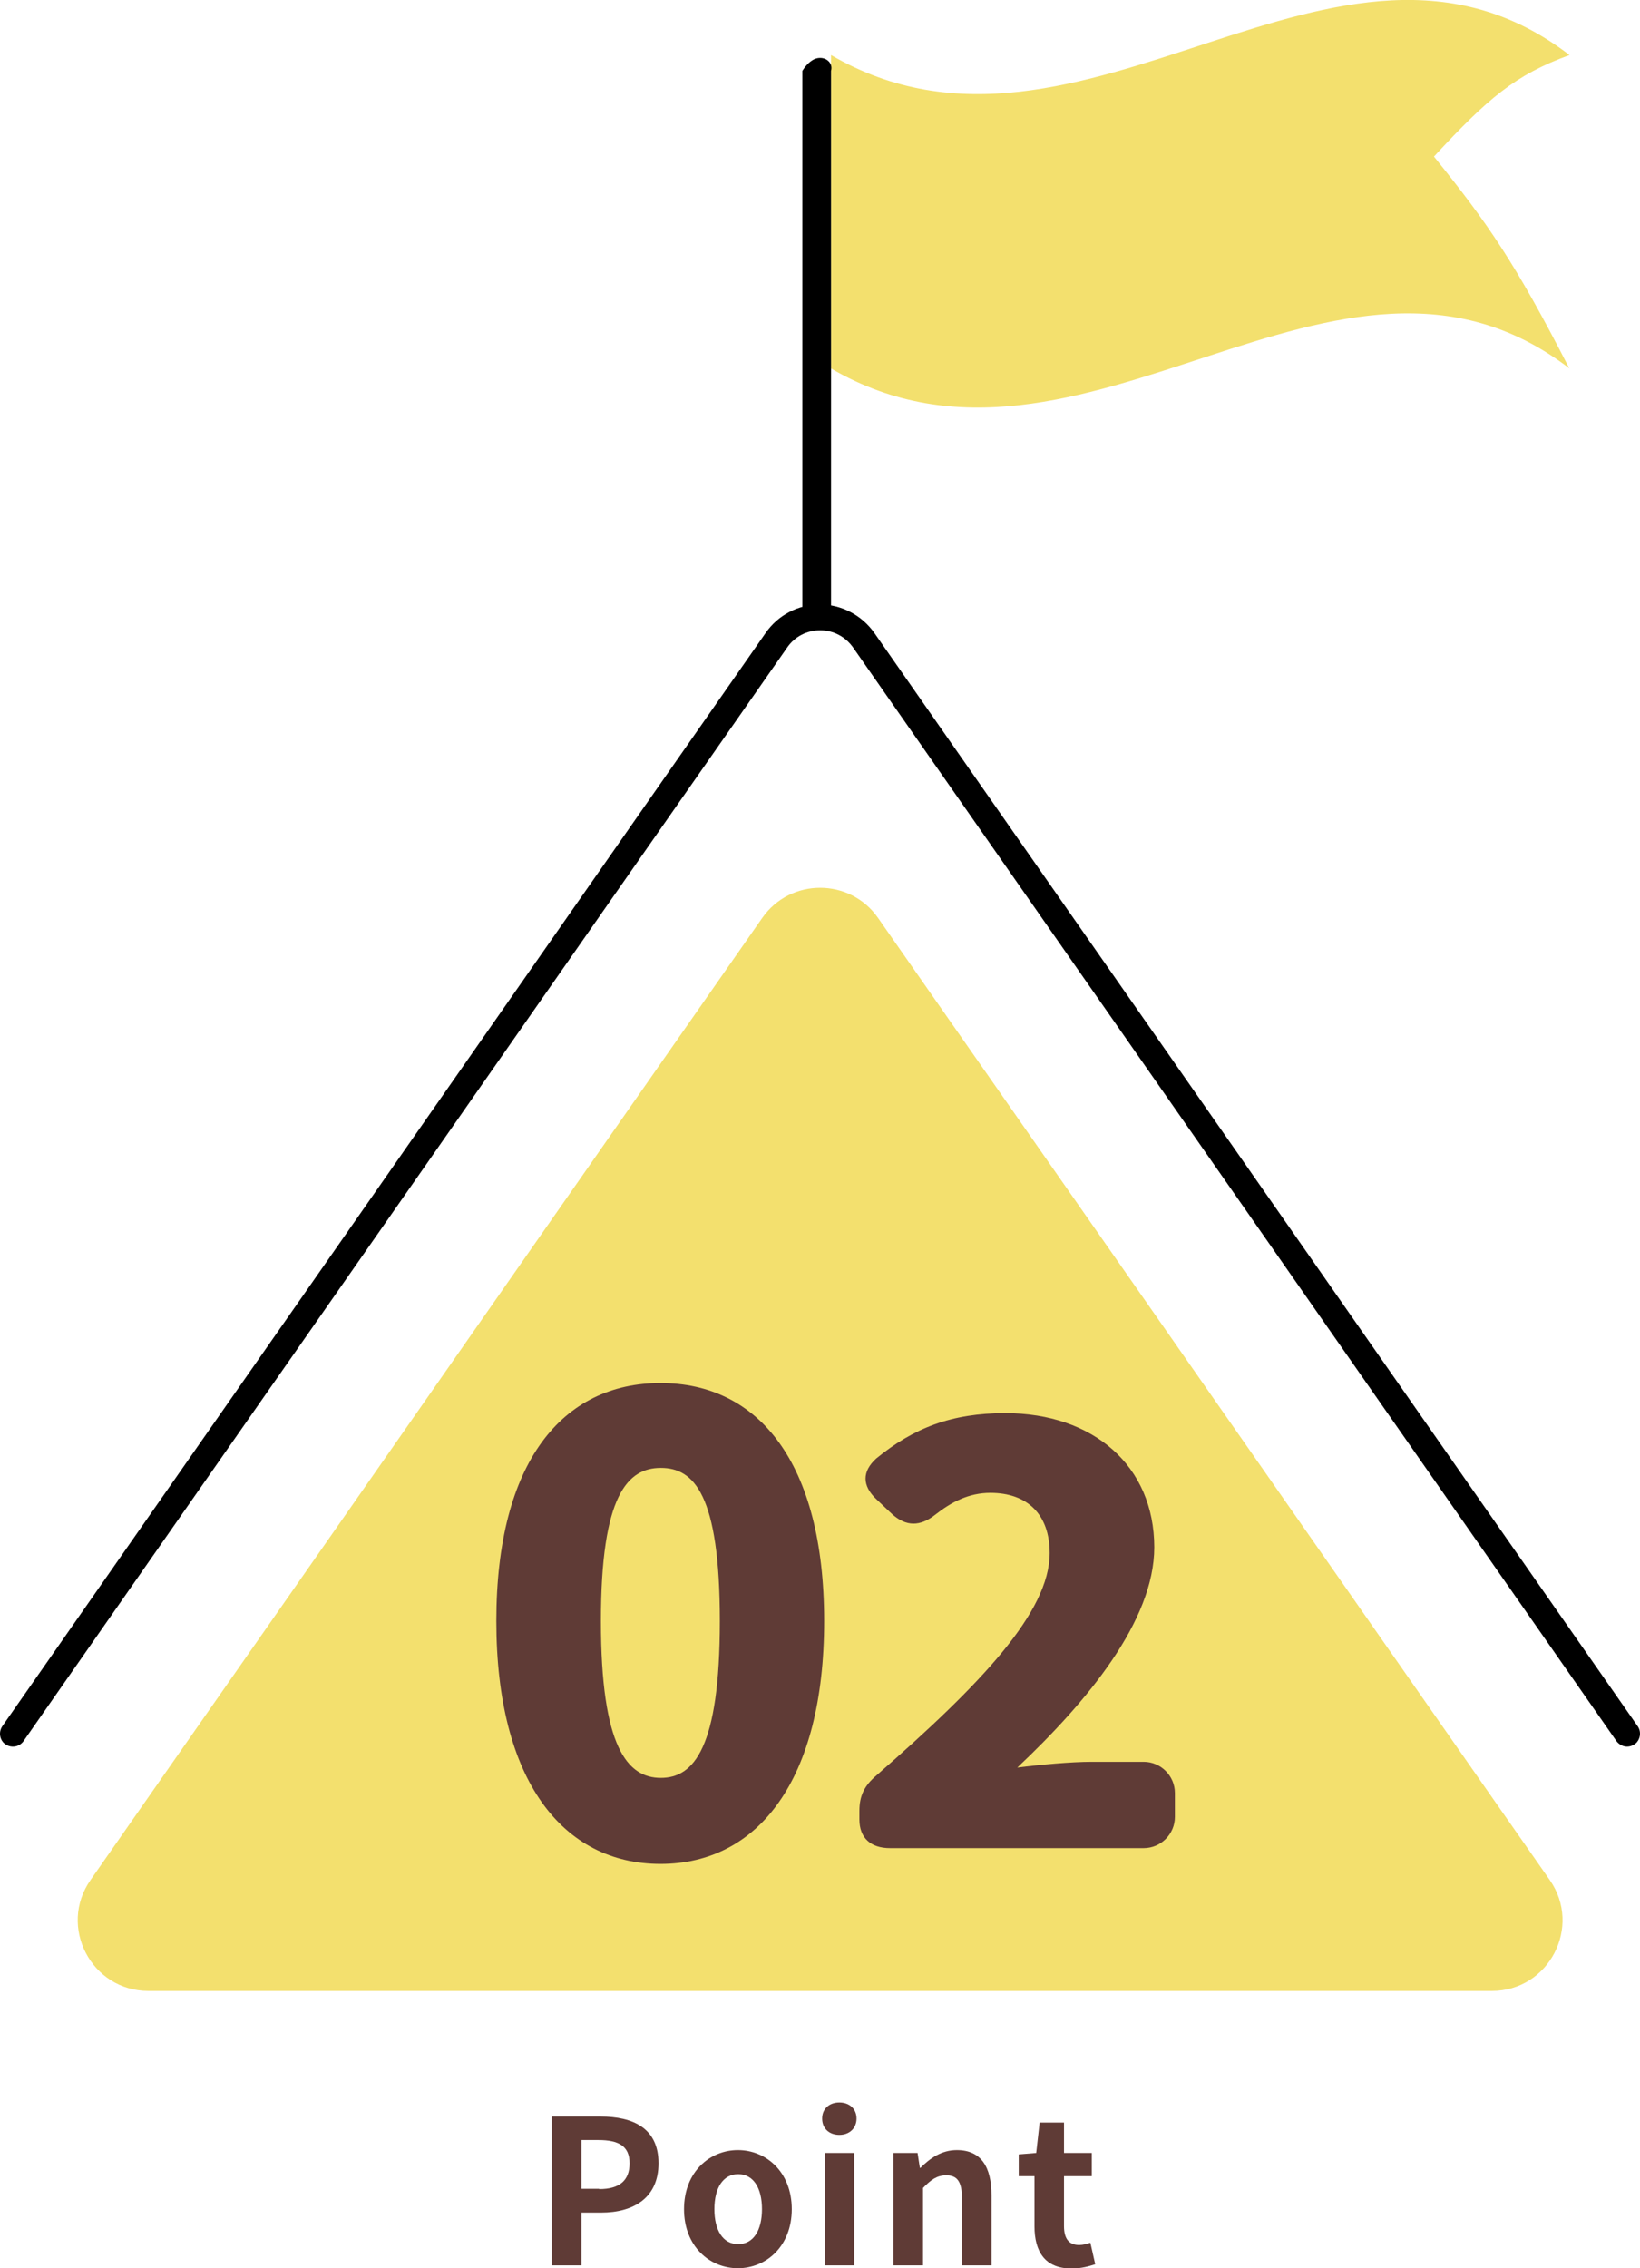
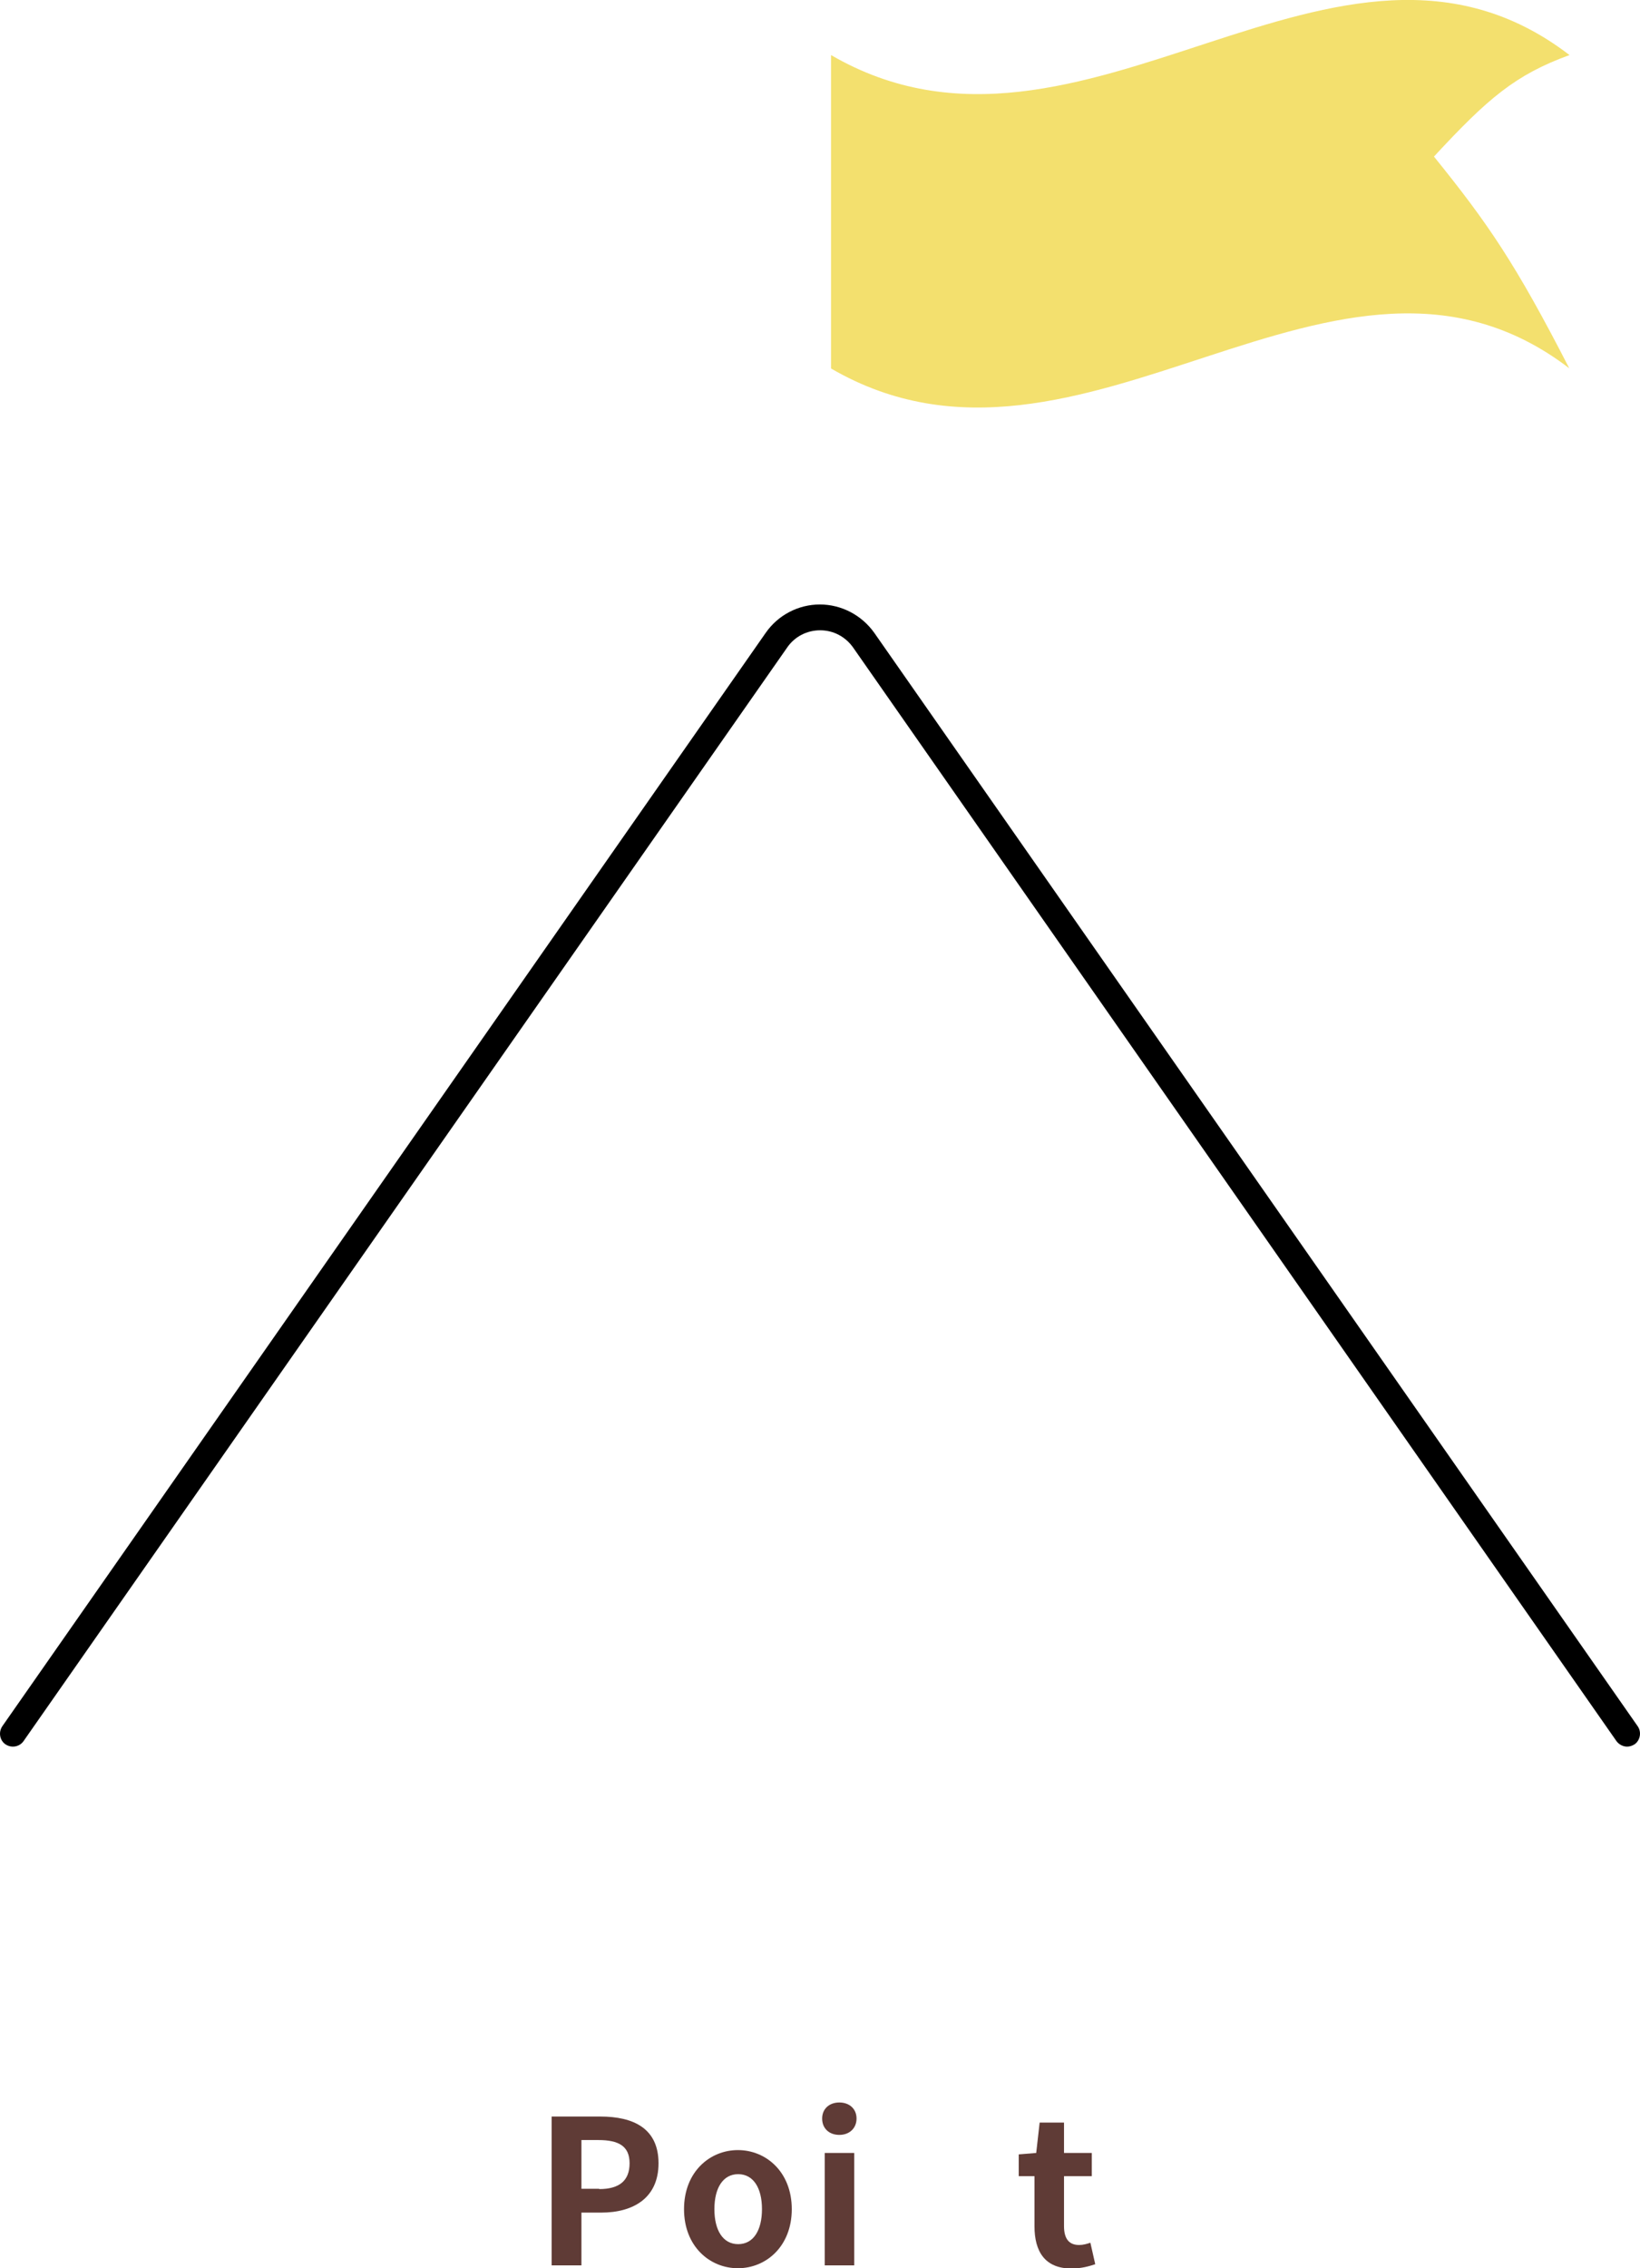
<svg xmlns="http://www.w3.org/2000/svg" id="b" data-name="レイヤー 2" viewBox="0 0 57.23 79.1">
  <g id="c" data-name="レイヤー 1">
    <g>
      <g>
        <g>
          <path d="M54.77,12.85c-8.11-6.22-17,5.1-25.77,0,0-4.37,0-6.56,0-10.93,8.77,5.1,17.66-6.22,25.77,0-1.89.69-2.84,1.5-4.73,3.54,1.89,2.34,2.84,3.72,4.73,7.4Z" style="fill: #f3e06e; stroke-width: 0px;" />
-           <path d="M26.6,32.01L3.16,65.56c-1.14,1.63.03,3.87,2.02,3.87h46.88c1.99,0,3.16-2.24,2.02-3.87l-23.44-33.55c-.98-1.4-3.06-1.4-4.04,0Z" style="fill: #f3e06e; stroke-width: 0px;" />
          <path d="M56.78,60.91c-.14,0-.28-.07-.37-.19L29.77,22.58c-.27-.38-.69-.6-1.15-.6s-.89.22-1.15.6L.82,60.72c-.14.2-.42.25-.63.11-.2-.14-.25-.42-.11-.63L26.72,22.07c.43-.62,1.14-.99,1.89-.99s1.46.37,1.9.99l26.64,38.13c.14.2.09.49-.11.63-.08.05-.17.08-.26.08Z" style="fill: #000; stroke-width: 0px;" />
-           <path d="M28.62,21.83c-.25,0-.45-.2-.62-.45V2.47c.16-.25.37-.45.62-.45s.45.2.38.45v18.91c.07.25-.14.45-.38.45Z" style="fill: #000; stroke-width: 0px;" />
        </g>
        <g>
-           <path d="M17.32,56.53c0-5.56,2.32-8.3,5.73-8.3s5.71,2.76,5.71,8.3-2.3,8.47-5.71,8.47-5.73-2.91-5.73-8.47ZM23.06,62c1.15,0,2.06-1.04,2.06-5.47s-.91-5.34-2.06-5.34-2.09.93-2.09,5.34.93,5.47,2.09,5.47Z" style="fill: #5f3b36; stroke-width: 0px;" />
-           <path d="M30.6,61.9c3.62-3.16,6.03-5.68,6.03-7.74,0-1.36-.79-2.1-2.07-2.1-.75,0-1.36.32-1.92.76-.53.42-1.02.42-1.51-.02l-.55-.52c-.49-.46-.51-.96,0-1.42,1.3-1.06,2.62-1.58,4.5-1.58,3.07,0,5.2,1.84,5.2,4.68,0,2.56-2.34,5.38-4.78,7.68.79-.1,1.88-.2,2.6-.2h1.81c.6,0,1.09.49,1.09,1.09v.83c0,.6-.49,1.09-1.09,1.09h-8.85c-.68,0-1.07-.36-1.07-1v-.3c0-.52.17-.88.6-1.24Z" style="fill: #5f3b36; stroke-width: 0px;" />
-         </g>
+           </g>
      </g>
      <g>
        <path d="M19.25,73.81h1.7c1.15,0,2.03.41,2.03,1.63s-.89,1.72-2,1.72h-.69v1.84h-1.04v-5.19ZM20.91,76.34c.71,0,1.06-.3,1.06-.9s-.38-.81-1.09-.81h-.59v1.7h.62Z" style="fill: #5f3b36; stroke-width: 0px;" />
        <path d="M23.87,77.04c0-1.3.9-2.06,1.88-2.06s1.88.76,1.88,2.06-.9,2.06-1.88,2.06-1.88-.76-1.88-2.06ZM26.59,77.04c0-.74-.3-1.22-.83-1.22s-.83.48-.83,1.22.3,1.22.83,1.22.83-.48.83-1.22Z" style="fill: #5f3b36; stroke-width: 0px;" />
        <path d="M28.69,73.88c0-.34.25-.56.6-.56s.6.22.6.56-.25.57-.6.57-.6-.22-.6-.57ZM28.78,75.08h1.03v3.92h-1.03v-3.92Z" style="fill: #5f3b36; stroke-width: 0px;" />
-         <path d="M31.18,75.08h.84l.08.52h.02c.34-.34.74-.62,1.27-.62.85,0,1.21.59,1.21,1.58v2.44h-1.03v-2.32c0-.61-.17-.82-.55-.82-.32,0-.53.15-.81.44v2.7h-1.03v-3.92Z" style="fill: #5f3b36; stroke-width: 0px;" />
        <path d="M36.1,77.63v-1.74h-.55v-.76l.61-.05.12-1.06h.85v1.06h.97v.81h-.97v1.74c0,.45.18.66.53.66.13,0,.28-.04.39-.08l.17.75c-.21.07-.48.15-.83.15-.93,0-1.29-.6-1.29-1.47Z" style="fill: #5f3b36; stroke-width: 0px;" />
      </g>
    </g>
  </g>
</svg>